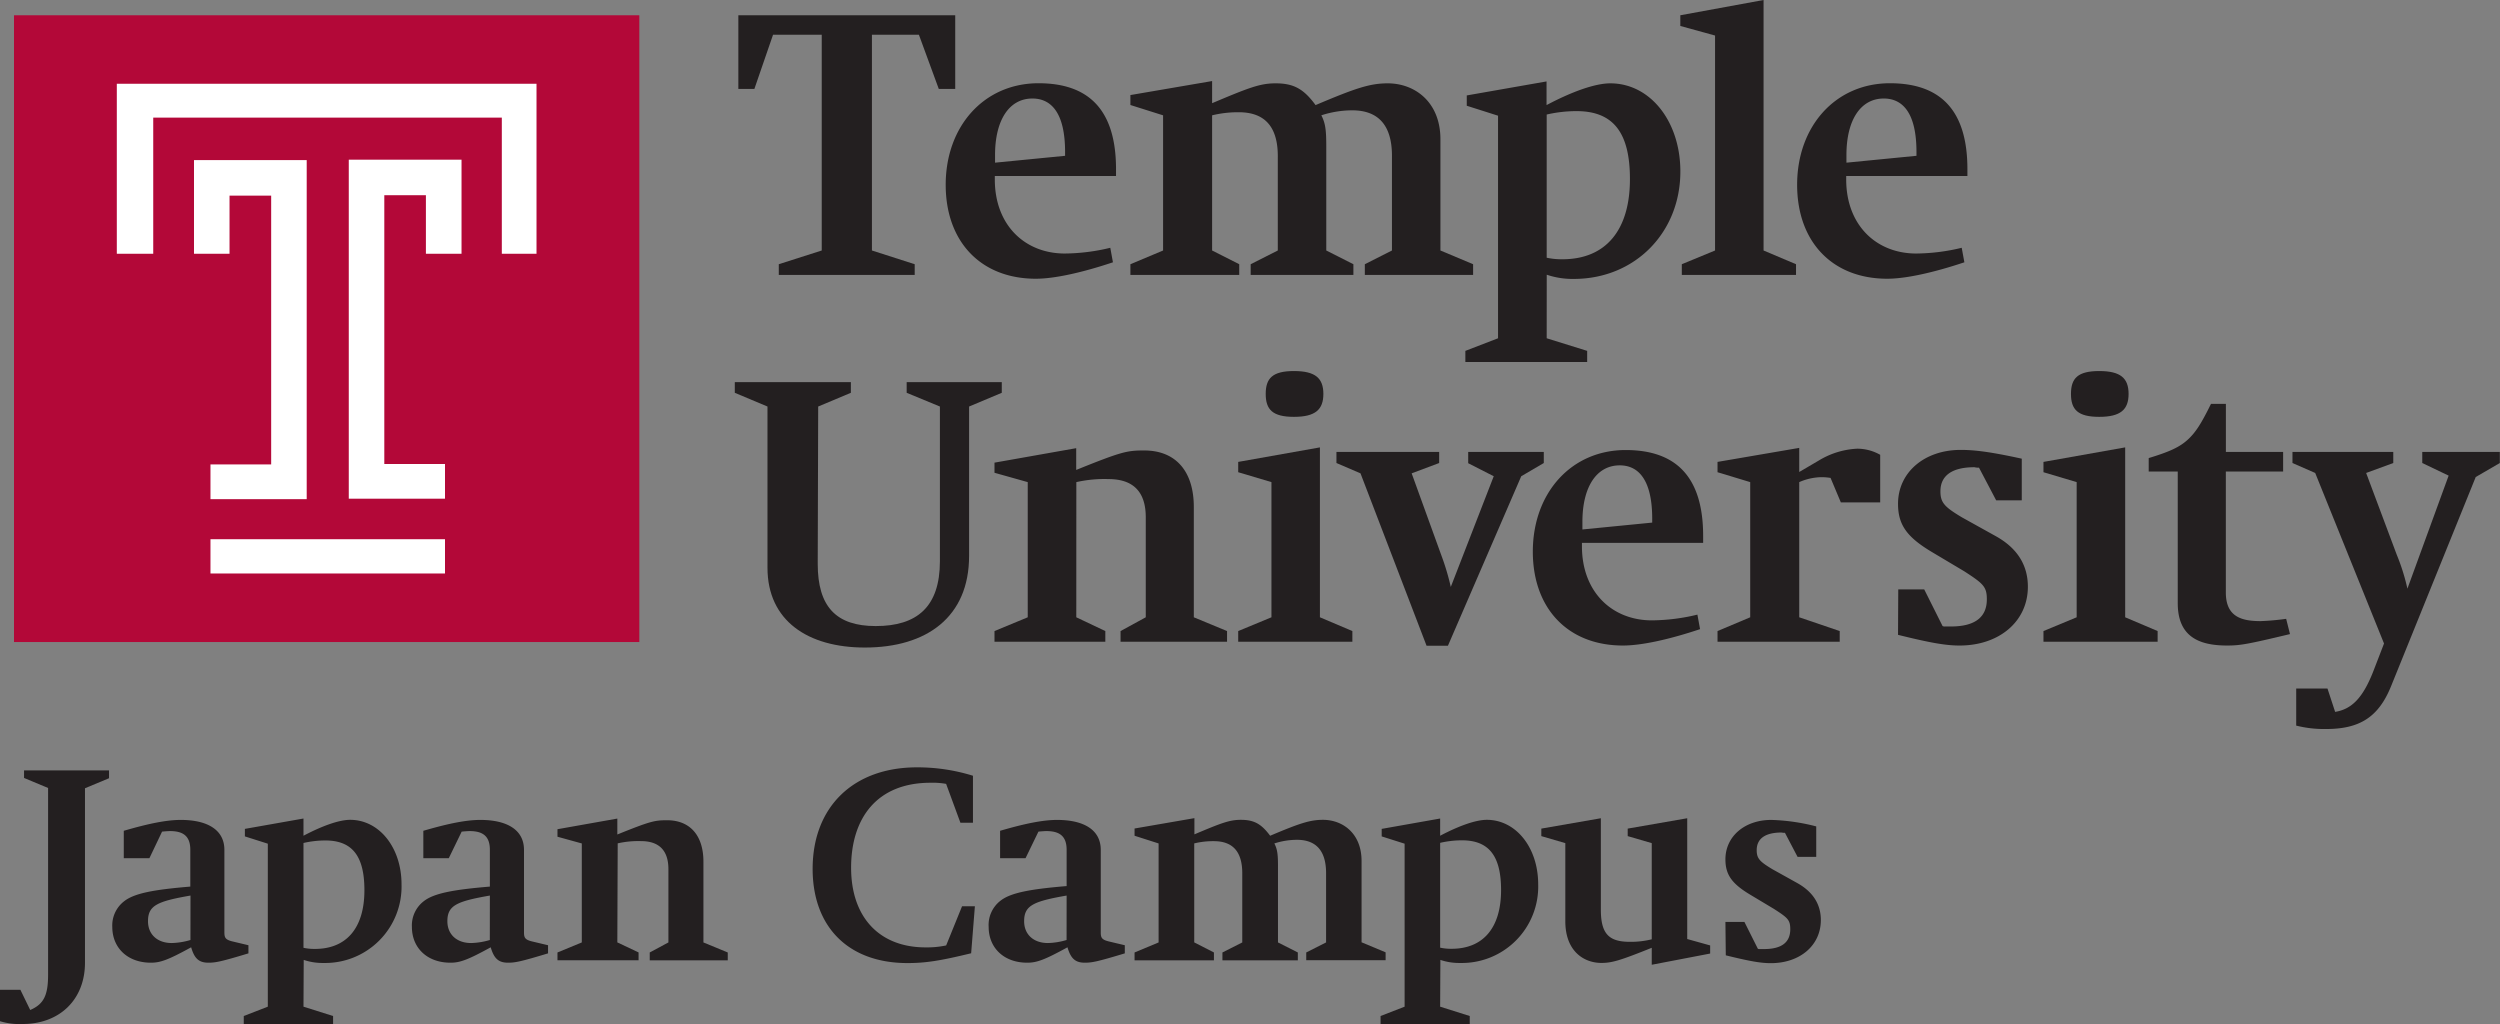
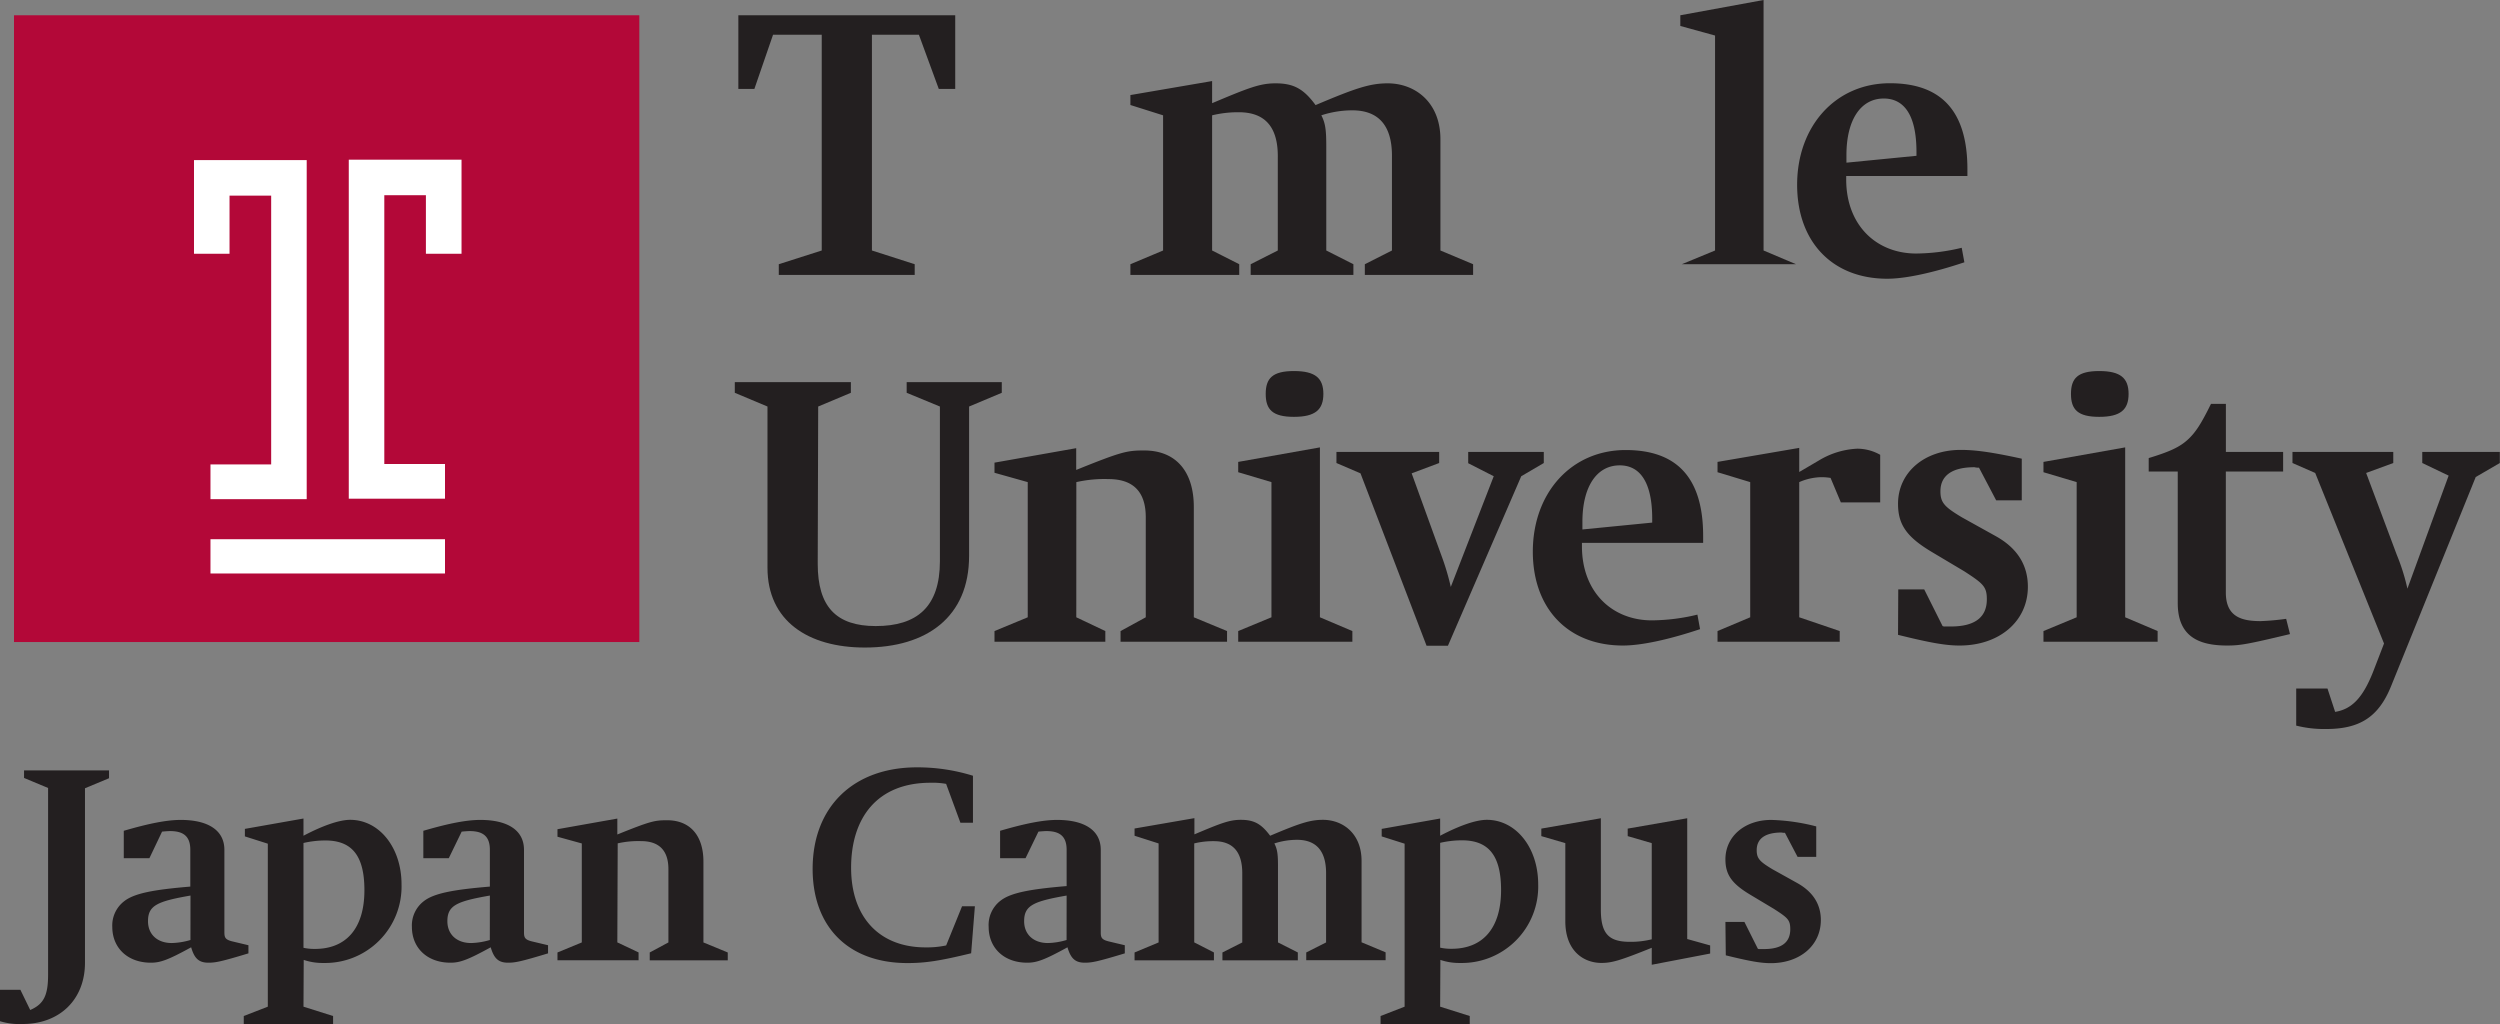
<svg xmlns="http://www.w3.org/2000/svg" id="Primary_Logo" data-name="Primary Logo" viewBox="0 0 535.45 219.32">
  <rect x="0" y="0" width="535.45" height="219.32" fill="#808080" stroke="none" />
  <defs>
    <style>.cls-1{fill:#b30838;}.cls-2{fill:#fff;}.cls-3{fill:#231f20;}</style>
  </defs>
  <rect class="cls-1" x="3" y="3.27" width="133.93" height="134.24" />
-   <polygon class="cls-2" points="25.02 17.94 25.02 54.35 32.82 54.35 32.82 25.19 107.48 25.19 107.48 54.35 114.91 54.35 114.91 17.94 25.02 17.94" />
  <polygon class="cls-2" points="45.08 99.47 45.08 106.91 65.69 106.91 65.69 34.29 41.55 34.29 41.55 54.35 49.16 54.35 49.16 41.9 58.08 41.9 58.08 99.47 45.08 99.47 45.08 99.47" />
  <polygon class="cls-2" points="74.7 34.2 74.7 106.81 95.31 106.81 95.31 99.38 82.31 99.38 82.31 41.81 91.22 41.81 91.22 54.35 98.85 54.35 98.85 34.2 82.31 34.2 74.7 34.2" />
  <polygon class="cls-2" points="45.08 122.83 95.31 122.83 95.31 115.49 45.08 115.49 45.08 122.83 45.08 122.83" />
  <path class="cls-3" d="M186.75,53.65l9.16,2.94v2.29H166.8V56.59L176,53.65V7.44H165.57l-4,11.61h-3.43V3.27h46.45V19.05h-3.52L196.81,7.44H186.75Z" />
-   <path class="cls-3" d="M213.07,37.7v.74c0,9.81,6.46,15.86,15,15.86a42.57,42.57,0,0,0,9.73-1.23l.57,3.11c-6.62,2.21-12.51,3.52-16.52,3.52-11.77,0-19.3-7.93-19.3-20.12,0-12.59,8.26-21.75,19.88-21.75,10.71,0,16.6,5.64,16.6,18.4V37.7Zm15.05-4.33v-.82c0-8.43-3-11.45-7-11.45-5,0-8,4.66-8,12.1v1.64Z" />
  <path class="cls-3" d="M259.61,53.65l5.81,2.94v2.29H242.11V56.59l7-2.94V24.7l-7-2.21V20.36l17.5-3v4.74c7.77-3.27,10.22-4.25,13.58-4.25,3.84,0,6,1.14,8.58,4.66,8.67-3.68,11.7-4.66,15.46-4.66,5.72,0,11.28,3.92,11.28,12v23.8l7,2.94v2.29H292.32V56.59l5.81-2.94V33.37c0-6.47-2.86-9.74-8.51-9.74A21.42,21.42,0,0,0,283,24.7c.9,1.71,1.06,3.27,1.06,6.62V53.65l5.81,2.94v2.29h-22V56.59l5.81-2.94V33.45c0-6.3-2.78-9.41-8.35-9.41a23.43,23.43,0,0,0-5.72.66Z" />
-   <path class="cls-3" d="M331.27,72.45l8.67,2.7v2.38H313.85V75.15l7-2.7V24.78l-6.7-2.13V20.44l17.09-3v5.07c5.56-2.95,10.47-4.66,13.66-4.66,8.5,0,15,8.09,15,18.89,0,13.08-9.73,23-22.82,23a17.34,17.34,0,0,1-5.8-.9Zm0-17.25a15.36,15.36,0,0,0,3.35.33c9.24,0,14.48-6.14,14.48-17.18,0-10-3.6-14.55-11.45-14.55a28.78,28.78,0,0,0-6.38.73Z" />
-   <path class="cls-3" d="M367.33,7.61l-7.44-2.05V3.27L377.72,0V53.65l6.95,2.94v2.29H360.21V56.59l7.12-2.94Z" />
+   <path class="cls-3" d="M367.33,7.61l-7.44-2.05V3.27L377.72,0V53.65l6.95,2.94H360.21V56.59l7.12-2.94Z" />
  <path class="cls-3" d="M395.42,37.7v.74c0,9.81,6.46,15.86,15,15.86a42.59,42.59,0,0,0,9.74-1.23l.57,3.11c-6.63,2.21-12.52,3.52-16.52,3.52-11.78,0-19.3-7.93-19.3-20.12,0-12.59,8.26-21.75,19.87-21.75,10.71,0,16.6,5.64,16.6,18.4V37.7Zm15.05-4.33v-.82c0-8.43-3-11.45-7-11.45-5,0-8,4.66-8,12.1v1.64Z" />
  <path class="cls-3" d="M175.14,120.76c0,9.16,3.92,13.33,12.43,13.33,8.83,0,13.74-4.09,13.74-13.9V87.07l-7.12-2.94V81.84h20.37v2.29l-7,2.94v32c0,13.08-9.07,19.62-22.32,19.62-12.19,0-20.86-5.72-20.86-17.09V87.07l-7-2.94V81.84h24.86v2.29l-7,2.94Z" />
  <path class="cls-3" d="M230.52,132.21l6.22,2.95v2.29H213v-2.29l7.12-2.95V103.26l-7.12-2V99.09l17.5-3.1v4.66c9.74-3.93,10.88-4.17,14.56-4.17,6.87,0,10.63,4.58,10.63,12.1v23.63l7.12,2.95v2.29H240v-2.29l5.4-2.95V110.79c0-5.48-2.7-8.18-8-8.18a27.35,27.35,0,0,0-6.87.65Z" />
  <path class="cls-3" d="M272.32,103.26l-7.12-2.12V98.93l17.5-3.11v36.39l6.95,2.95v2.29H265.2v-2.29l7.12-2.95Zm11.12-18.89c0,3.36-1.72,4.91-6.3,4.91s-6.05-1.55-6.05-4.91,1.47-4.9,6.05-4.9S283.44,81,283.44,84.37Z" />
  <path class="cls-3" d="M291.39,101.38l-5.15-2.21V96.8h22v2.37l-5.89,2.21L308.73,119a52.27,52.27,0,0,1,2,6.71L319.93,102l-5.47-2.79V96.8h16.19v2.37L325.82,102l-15.7,36.3h-4.58Z" />
  <path class="cls-3" d="M338.82,116.27V117c0,9.82,6.46,15.87,15,15.87a42.57,42.57,0,0,0,9.73-1.23l.57,3.11c-6.62,2.21-12.51,3.51-16.52,3.51-11.77,0-19.3-7.93-19.3-20.11,0-12.6,8.26-21.76,19.88-21.76,10.71,0,16.6,5.65,16.6,18.4v1.48Zm15.05-4.34v-.82c0-8.42-3-11.44-6.95-11.44-5,0-8,4.66-8,12.1v1.63Z" />
  <path class="cls-3" d="M385.36,132.21l8.67,2.95v2.29H367.86v-2.29l7-2.95V103.26l-7-2.12V98.93l17.5-3v5.16l4.33-2.54a17.38,17.38,0,0,1,8.1-2.45,10,10,0,0,1,4.91,1.31V107.6h-8.43l-2.2-5.24a12.68,12.68,0,0,0-1.8-.16,12.27,12.27,0,0,0-4.91,1.06Z" />
  <path class="cls-3" d="M406.57,126.24h5.56l3.93,7.85a1.09,1.09,0,0,0,.57.09h1.23c5.15,0,7.68-2,7.68-5.81,0-2.7-.73-3.35-4.82-6l-7-4.17c-5.32-3.19-7.2-5.81-7.2-10.3,0-6.71,5.64-11.54,13.41-11.54,2.78,0,6,.33,13.09,1.88v8.92h-5.48l-3.68-7h-.41a4,4,0,0,1-.57-.09c-4.58,0-7.28,1.64-7.28,5.16,0,2.45.9,3.35,4.58,5.56l7.36,4.09c4.5,2.53,6.79,6.13,6.79,10.79,0,7.36-6.06,12.59-14.64,12.59-2.95,0-6.22-.57-13.17-2.29Z" />
  <path class="cls-3" d="M444.78,103.26l-7.11-2.12V98.93l17.5-3.11v36.39l6.95,2.95v2.29H437.67v-2.29l7.11-2.95ZM455.9,84.37c0,3.36-1.71,4.91-6.29,4.91s-6.05-1.55-6.05-4.91,1.47-4.9,6.05-4.9S455.9,81,455.9,84.37Z" />
  <path class="cls-3" d="M460.21,101V98.11c4.58-1.39,6.63-2.37,8.34-3.92s2.95-3.52,5-7.69h3.19V96.8H489V101H476.73V126.9c0,5.15,3.27,6.13,7.44,6.13a53.28,53.28,0,0,0,5.48-.49l.82,3.27c-9.24,2.21-10.71,2.45-13.49,2.45-6.14,0-10.55-2-10.55-9.07V101Z" />
  <path class="cls-3" d="M495.87,101.3,491,99.17V96.8h21.59v2.37l-5.81,2.13,6.55,17.5a43.93,43.93,0,0,1,2.29,7.28l8.83-24.21-5.65-2.7V96.8h16.61v2.37l-5.16,3-18.07,44.65c-2.7,6.79-6.79,9.32-14,9.32a24.45,24.45,0,0,1-6.38-.73v-7.94h6.7l1.64,5c3.52-.57,5.89-2.94,8.1-8.5l2.37-6.14Z" />
  <path class="cls-3" d="M18.2,206.21c0,7.84-5.39,13.11-13.35,13.11a14.1,14.1,0,0,1-4.85-.6V212H4.37l2.1,4.32c2.93-1.26,3.83-3.18,3.83-7.55v-40l-5.15-2.15V165h18.2v1.68l-5.15,2.15Z" />
  <path class="cls-3" d="M32,183.81H26.51v-5.87c5.51-1.61,9.28-2.33,12.21-2.33,5.75,0,9.34,2.15,9.34,6.41v17.66c0,1.2.24,1.62,1.92,2l3.23.77v1.74c-5.75,1.74-7,2-8.56,2-2,0-3-.84-3.71-3.3-4.91,2.7-6.59,3.3-8.62,3.3-5,0-8.27-3.18-8.27-7.67A6.53,6.53,0,0,1,26.63,193c2.15-1.67,6.22-2.45,14.13-3.11V182c0-3.06-1.68-4-4.37-4-.24,0-1.2.06-1.68.12Zm8.8,8c-7.19,1.25-9.1,2.15-9.1,5.5,0,2.82,2,4.67,5.09,4.67a15.45,15.45,0,0,0,4-.65Z" />
  <path class="cls-3" d="M65,215.61l6.34,2v1.74H52.21v-1.74l5.15-2V180.7l-4.91-1.56v-1.61L65,175.31V179c4.07-2.15,7.66-3.41,10-3.41,6.22,0,11,5.93,11,13.83a16.37,16.37,0,0,1-16.7,16.83,12.57,12.57,0,0,1-4.25-.66ZM65,203a11,11,0,0,0,2.45.24c6.77,0,10.6-4.49,10.6-12.57,0-7.37-2.63-10.66-8.38-10.66a20.88,20.88,0,0,0-4.67.54Z" />
  <path class="cls-3" d="M96.12,183.81H90.67v-5.87c5.51-1.61,9.28-2.33,12.22-2.33,5.75,0,9.34,2.15,9.34,6.41v17.66c0,1.2.24,1.62,1.91,2l3.24.77v1.74c-5.75,1.74-7,2-8.56,2-2,0-3-.84-3.72-3.3-4.91,2.7-6.58,3.3-8.62,3.3-5,0-8.26-3.18-8.26-7.67A6.55,6.55,0,0,1,90.79,193c2.16-1.67,6.23-2.45,14.13-3.11V182c0-3.06-1.67-4-4.37-4-.24,0-1.19.06-1.67.12Zm8.8,8c-7.18,1.25-9.1,2.15-9.1,5.5,0,2.82,2,4.67,5.09,4.67a15.32,15.32,0,0,0,4-.65Z" />
  <path class="cls-3" d="M132.22,201.84l4.55,2.15v1.68H119.4V204l5.21-2.15v-21.2l-5.21-1.44v-1.61l12.82-2.28v3.41c7.12-2.87,8-3.05,10.65-3.05,5,0,7.79,3.35,7.79,8.86v17.31l5.21,2.15v1.68H139.16V204l4-2.15V186.15c0-4-2-6-5.86-6a19.85,19.85,0,0,0-5,.48Z" />
  <path class="cls-3" d="M206.05,194.11h2.75L208,204.17c-6.64,1.62-9.76,2.1-13.65,2.1-12.63,0-20.3-7.73-20.3-20.18,0-13.23,8.68-21.74,22.34-21.74a40,40,0,0,1,12,1.8v10.06h-2.69l-3.06-8.32a16.29,16.29,0,0,0-3.35-.24c-11.44,0-17,7.54-17,18.2s6.11,17.06,15.93,17.06a19.43,19.43,0,0,0,4.43-.42Z" />
  <path class="cls-3" d="M219.65,183.81H214.2v-5.87c5.51-1.61,9.28-2.33,12.22-2.33,5.75,0,9.34,2.15,9.34,6.41v17.66c0,1.2.24,1.62,1.91,2l3.24.77v1.74c-5.75,1.74-7,2-8.56,2-2,0-3-.84-3.72-3.3-4.91,2.7-6.58,3.3-8.62,3.3-5,0-8.26-3.18-8.26-7.67a6.55,6.55,0,0,1,2.57-5.63c2.16-1.67,6.23-2.45,14.13-3.11V182c0-3.06-1.67-4-4.37-4-.24,0-1.2.06-1.67.12Zm8.8,8c-7.18,1.25-9.1,2.15-9.1,5.5,0,2.82,2,4.67,5.09,4.67a15.32,15.32,0,0,0,4-.65Z" />
  <path class="cls-3" d="M255.78,201.84,260,204v1.68H243V204l5.15-2.15v-21.2L243,179v-1.55l12.82-2.22v3.47c5.68-2.39,7.48-3.11,9.94-3.11,2.81,0,4.37.84,6.28,3.41,6.35-2.69,8.56-3.41,11.32-3.41,4.19,0,8.26,2.87,8.26,8.8v17.43l5.15,2.15v1.68h-17V204l4.25-2.15V187c0-4.73-2.1-7.13-6.23-7.13a15.73,15.73,0,0,0-4.85.78c.66,1.26.78,2.39.78,4.85v16.35l4.25,2.15v1.68H261.82V204l4.25-2.15V187.05c0-4.61-2-6.89-6.1-6.89a17.07,17.07,0,0,0-4.19.48Z" />
  <path class="cls-3" d="M308.45,215.61l6.34,2v1.74h-19.1v-1.74l5.15-2V180.7l-4.91-1.56v-1.61l12.52-2.22V179c4.07-2.15,7.66-3.41,10-3.41,6.23,0,11,5.93,11,13.83a16.37,16.37,0,0,1-16.7,16.83,12.57,12.57,0,0,1-4.25-.66Zm0-12.64a10.89,10.89,0,0,0,2.45.24c6.77,0,10.6-4.49,10.6-12.57,0-7.37-2.64-10.66-8.38-10.66a20.88,20.88,0,0,0-4.67.54Z" />
  <path class="cls-3" d="M353.77,203c-6.71,2.7-8.51,3.24-10.78,3.24-3.65,0-7.73-2.4-7.73-8.93V180.58l-5.14-1.5v-1.61l12.75-2.22v19.58c0,5.21,1.74,6.89,6.23,6.89a18.53,18.53,0,0,0,4.67-.54v-20.6l-5.15-1.5v-1.61l12.75-2.22v25.87l4.91,1.37v1.74l-12.51,2.4Z" />
  <path class="cls-3" d="M369.55,197.46h4.07l2.88,5.75a.89.89,0,0,0,.42.06h.89c3.78,0,5.63-1.43,5.63-4.25,0-2-.54-2.45-3.53-4.37l-5.09-3.05c-3.89-2.34-5.27-4.26-5.27-7.55,0-4.91,4.13-8.44,9.82-8.44A42.86,42.86,0,0,1,389,177v6.52h-4l-2.7-5.15H382a3.38,3.38,0,0,1-.42-.06c-3.36,0-5.33,1.2-5.33,3.78,0,1.79.66,2.45,3.35,4.07l5.39,3c3.29,1.86,5,4.49,5,7.9,0,5.39-4.43,9.23-10.72,9.23-2.15,0-4.55-.42-9.64-1.68Z" />
</svg>